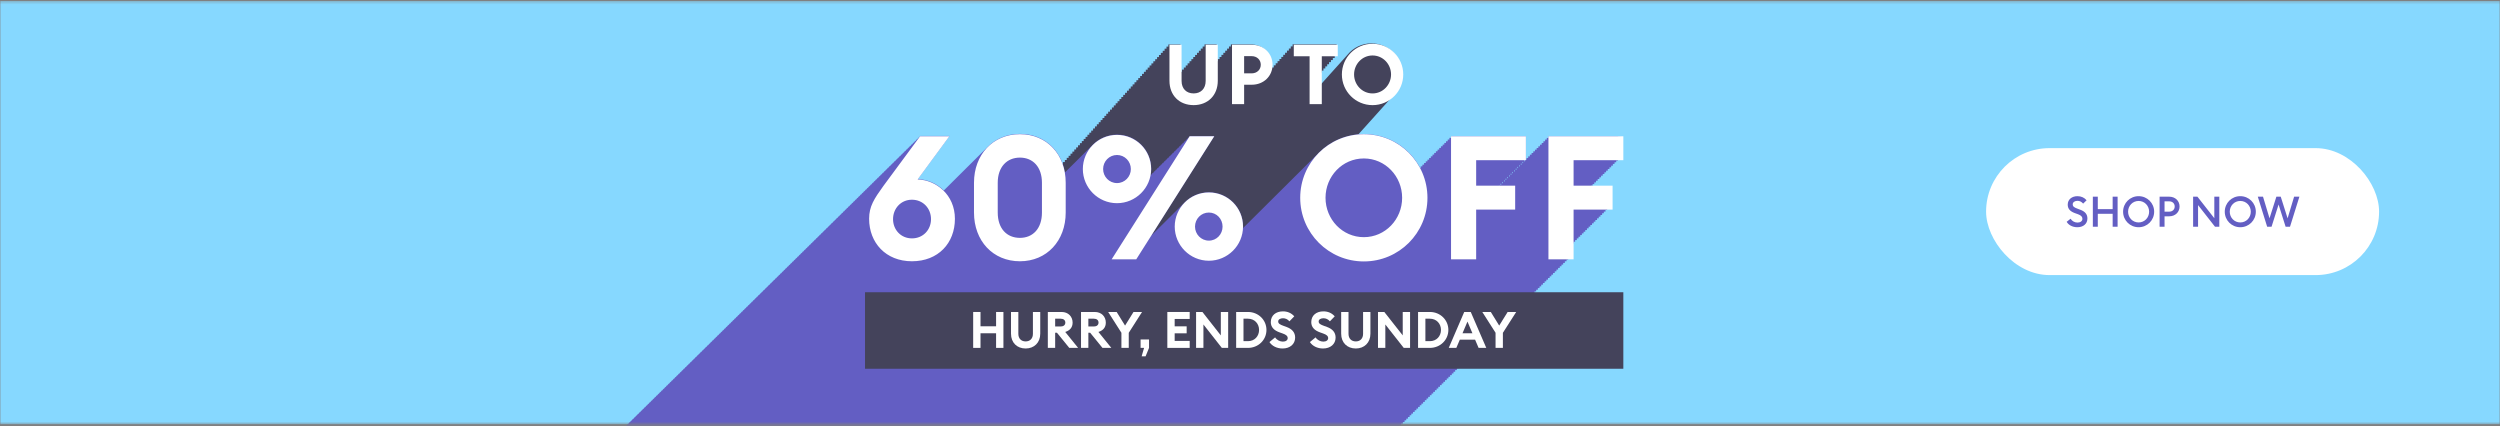
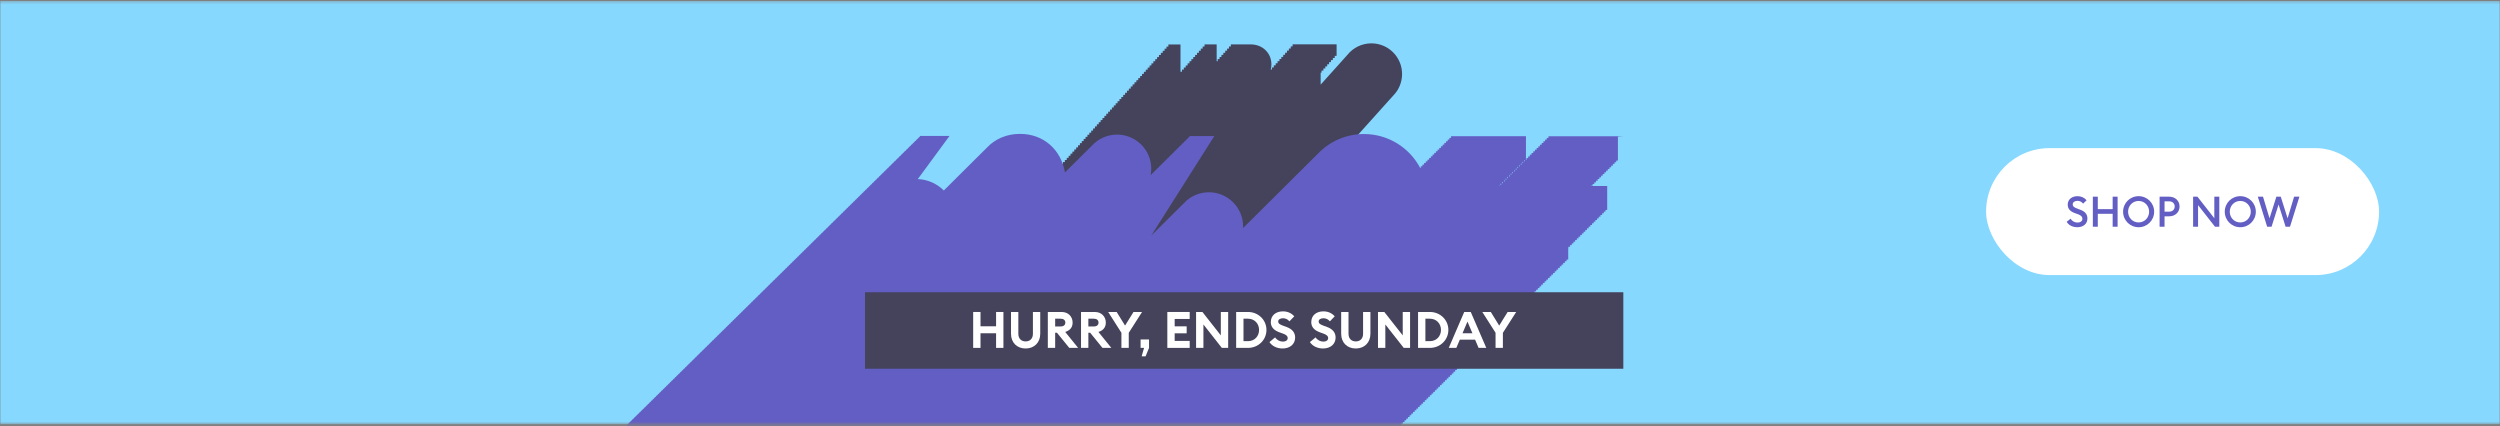
<svg xmlns="http://www.w3.org/2000/svg" width="827" height="141" viewBox="0 0 827 141" fill="none">
  <rect x="0" y="0" width="827" height="141" fill="#808080" stroke="none" />
  <mask id="mask0_3507_9213" style="mask-type:alpha" maskUnits="userSpaceOnUse" x="0" y="0" width="827" height="141">
    <rect y="0.341" width="827" height="140" fill="#86D8FF" />
  </mask>
  <g mask="url(#mask0_3507_9213)">
    <rect y="0.341" width="827" height="140" fill="#86D8FF" />
    <rect x="657" y="49" width="130" height="42" rx="21" fill="white" />
    <path d="M683.654 73.376L684.942 72.354C685.46 73.152 686.286 73.628 687.252 73.628C688.176 73.628 688.862 73.138 688.862 72.396C688.862 71.696 688.4 71.234 687.448 70.884L686.356 70.492C684.774 69.918 684.004 69.05 684.004 67.692C684.004 65.956 685.39 64.892 687.238 64.892C688.47 64.892 689.52 65.382 690.248 66.25L689.1 67.356C688.61 66.768 687.994 66.432 687.224 66.432C686.384 66.432 685.656 66.866 685.656 67.58C685.656 68.308 686.146 68.63 687.168 69.008L688.176 69.386C689.646 69.932 690.528 70.814 690.514 72.298C690.514 74.034 689.142 75.168 687.196 75.168C685.586 75.168 684.256 74.44 683.654 73.376ZM692.313 75V65.06H693.951V69.176H698.865V65.06H700.503V75H698.865V70.73H693.951V75H692.313ZM712.595 70.03C712.595 72.9 710.299 75.168 707.457 75.168C704.601 75.168 702.319 72.9 702.319 70.03C702.319 67.16 704.601 64.892 707.457 64.892C710.299 64.892 712.595 67.16 712.595 70.03ZM703.971 70.03C703.971 72.004 705.483 73.586 707.457 73.586C709.417 73.586 710.929 72.004 710.929 70.03C710.929 68.056 709.417 66.474 707.457 66.474C705.483 66.474 703.971 68.056 703.971 70.03ZM717.557 65.06C719.601 65.06 721.001 66.474 721.001 68.308C721.001 70.142 719.601 71.556 717.557 71.556H716.031V75H714.393V65.06H717.557ZM717.543 70.016C718.705 70.016 719.391 69.274 719.391 68.308C719.391 67.342 718.705 66.6 717.543 66.6H716.031V70.016H717.543ZM734.147 75H732.719L727.119 67.846V75H725.481V65.06H726.909L732.495 72.186V65.06H734.147V75ZM746.228 70.03C746.228 72.9 743.932 75.168 741.09 75.168C738.234 75.168 735.952 72.9 735.952 70.03C735.952 67.16 738.234 64.892 741.09 64.892C743.932 64.892 746.228 67.16 746.228 70.03ZM737.604 70.03C737.604 72.004 739.116 73.586 741.09 73.586C743.05 73.586 744.562 72.004 744.562 70.03C744.562 68.056 743.05 66.474 741.09 66.474C739.116 66.474 737.604 68.056 737.604 70.03ZM749.974 75L746.88 65.06H748.602L750.758 72.214L753.026 65.06H754.468L756.736 72.228L758.892 65.06H760.642L757.534 75H756.078L753.754 67.65L751.43 75H749.974Z" fill="#635EC3" />
    <path d="M212.423 308.322C212.642 308.099 212.848 307.871 213.046 307.626C213.265 307.403 213.471 307.175 213.668 306.935C213.887 306.712 214.093 306.48 214.291 306.239C214.51 306.016 214.716 305.789 214.913 305.548C215.132 305.325 215.338 305.097 215.536 304.853C215.755 304.629 215.961 304.402 216.158 304.161C216.377 303.938 216.584 303.71 216.781 303.466C217 303.242 217.206 303.015 217.404 302.774C217.623 302.551 217.829 302.324 218.026 302.079C218.245 301.856 218.451 301.628 218.649 301.388C218.868 301.164 219.074 300.937 219.271 300.692C219.49 300.469 219.696 300.241 219.894 300.001C220.113 299.777 220.319 299.55 220.517 299.305C220.735 299.082 220.942 298.854 221.139 298.614C221.358 298.391 221.564 298.163 221.762 297.918C221.981 297.695 222.187 297.467 222.384 297.223C222.603 296.999 222.809 296.772 223.007 296.531C223.226 296.308 223.432 296.081 223.629 295.836C223.848 295.613 224.054 295.385 224.252 295.14C224.471 294.917 224.677 294.69 224.875 294.445C225.094 294.221 225.3 293.994 225.497 293.753C225.716 293.53 225.922 293.303 226.12 293.058C226.339 292.835 226.545 292.607 226.742 292.367C226.961 292.143 227.167 291.916 227.365 291.671C227.584 291.448 227.79 291.22 227.987 290.98C228.206 290.757 228.413 290.525 228.61 290.284C228.829 290.061 229.035 289.833 229.233 289.593C229.452 289.37 229.658 289.142 229.855 288.897C230.074 288.674 230.28 288.447 230.478 288.206C230.697 287.983 230.903 287.755 231.1 287.511C231.319 287.287 231.525 287.06 231.723 286.819C231.942 286.596 232.148 286.368 232.345 286.124C232.564 285.9 232.771 285.673 232.968 285.432C233.187 285.209 233.393 284.982 233.591 284.737C233.81 284.514 234.016 284.286 234.213 284.041C234.432 283.818 234.638 283.59 234.836 283.35C235.055 283.127 235.261 282.895 235.458 282.654C235.677 282.431 235.883 282.204 236.081 281.963C236.3 281.74 236.506 281.512 236.703 281.268C236.922 281.044 237.129 280.817 237.326 280.576C237.545 280.353 237.751 280.126 237.949 279.885C238.168 279.662 238.374 279.43 238.571 279.19C238.79 278.966 238.996 278.739 239.194 278.498C239.413 278.275 239.619 278.047 239.816 277.807C240.035 277.584 240.241 277.356 240.439 277.111C240.658 276.888 240.864 276.661 241.062 276.42C241.281 276.197 241.487 275.969 241.684 275.725C241.903 275.501 242.109 275.274 242.307 275.033C242.526 274.81 242.732 274.582 242.929 274.342C243.148 274.119 243.354 273.891 243.552 273.646C243.771 273.423 243.977 273.196 244.174 272.951C244.393 272.728 244.599 272.5 244.797 272.255C245.016 272.032 245.222 271.804 245.42 271.564C245.639 271.341 245.845 271.113 246.042 270.868C246.261 270.645 246.467 270.418 246.665 270.173C246.884 269.95 247.09 269.722 247.287 269.477C247.506 269.254 247.712 269.026 247.91 268.782C248.129 268.558 248.335 268.331 248.532 268.086C248.751 267.863 248.958 267.635 249.155 267.395C249.374 267.172 249.58 266.944 249.778 266.699C249.997 266.476 250.203 266.249 250.4 266.008C250.619 265.785 250.825 265.553 251.023 265.312C251.242 265.089 251.448 264.862 251.645 264.621C251.864 264.398 252.07 264.17 252.268 263.926C252.487 263.702 252.693 263.475 252.89 263.234C253.109 263.011 253.316 262.779 253.513 262.539C253.732 262.316 253.938 262.088 254.136 261.848C254.355 261.624 254.561 261.397 254.758 261.152C254.977 260.929 255.183 260.701 255.381 260.456C255.6 260.233 255.806 260.006 256.003 259.765C256.222 259.542 256.428 259.314 256.626 259.07C256.845 258.846 257.051 258.619 257.249 258.378C257.467 258.155 257.674 257.927 257.871 257.683C258.09 257.459 258.296 257.232 258.494 256.987C258.713 256.764 258.919 256.536 259.116 256.296C259.335 256.073 259.541 255.845 259.739 255.6C259.958 255.377 260.164 255.149 260.361 254.905C260.58 254.681 260.786 254.454 260.984 254.209C261.203 253.986 261.409 253.758 261.607 253.514C261.826 253.29 262.032 253.063 262.229 252.822C262.448 252.599 262.654 252.372 262.852 252.127C263.071 251.904 263.277 251.676 263.474 251.431C263.693 251.208 263.899 250.98 264.097 250.74C264.316 250.517 264.522 250.289 264.719 250.044C264.938 249.821 265.145 249.594 265.342 249.353C265.561 249.13 265.767 248.902 265.965 248.658C266.184 248.434 266.39 248.207 266.587 247.966C266.806 247.743 267.012 247.515 267.21 247.271C267.429 247.047 267.635 246.82 267.832 246.575C268.051 246.352 268.257 246.124 268.455 245.884C268.674 245.661 268.88 245.433 269.077 245.188C269.296 244.965 269.503 244.737 269.7 244.497C269.919 244.274 270.125 244.046 270.323 243.801C270.542 243.578 270.748 243.351 270.945 243.11C271.164 242.887 271.37 242.659 271.568 242.415C271.787 242.191 271.993 241.959 272.19 241.719C272.409 241.496 272.615 241.268 272.813 241.028C273.032 240.804 273.238 240.577 273.436 240.332C273.654 240.109 273.861 239.881 274.058 239.641C274.277 239.418 274.483 239.186 274.681 238.945C274.9 238.722 275.106 238.495 275.303 238.254C275.522 238.031 275.728 237.799 275.926 237.558C276.145 237.335 276.351 237.108 276.548 236.867C276.767 236.644 276.973 236.416 277.171 236.172C277.39 235.948 277.596 235.721 277.794 235.48C278.012 235.257 278.219 235.03 278.416 234.785C278.635 234.562 278.841 234.334 279.039 234.094C279.258 233.87 279.464 233.643 279.661 233.398C279.88 233.175 280.086 232.947 280.284 232.707C280.503 232.483 280.709 232.256 280.906 232.015C281.125 231.792 281.331 231.56 281.529 231.32C281.748 231.097 281.954 230.869 282.152 230.624C282.371 230.401 282.577 230.173 282.774 229.933C282.993 229.71 283.199 229.478 283.397 229.237C283.616 229.014 283.822 228.787 284.019 228.546C284.238 228.323 284.444 228.095 284.642 227.851C284.861 227.627 285.067 227.4 285.264 227.155C285.483 226.932 285.69 226.704 285.887 226.464C286.106 226.24 286.312 226.013 286.51 225.772C286.729 225.549 286.935 225.322 287.132 225.077C287.351 224.854 287.557 224.626 287.755 224.386C287.974 224.162 288.18 223.935 288.377 223.694C288.596 223.471 288.802 223.244 289 222.999C289.219 222.776 289.425 222.548 289.622 222.303C289.841 222.08 290.048 221.852 290.245 221.608C290.464 221.384 290.67 221.157 290.868 220.916C291.087 220.693 291.293 220.461 291.49 220.221C291.709 219.998 291.915 219.77 292.113 219.53C292.332 219.306 292.538 219.074 292.735 218.834C292.954 218.611 293.16 218.383 293.358 218.138C293.577 217.915 293.783 217.688 293.98 217.447C294.199 217.224 294.406 216.996 294.603 216.752C294.822 216.528 295.028 216.301 295.226 216.06C295.445 215.837 295.651 215.609 295.848 215.365C296.067 215.141 296.273 214.914 296.471 214.669C296.69 214.446 296.896 214.218 297.093 213.978C297.312 213.755 297.518 213.527 297.716 213.282C297.935 213.059 298.141 212.831 298.339 212.591C298.558 212.368 298.764 212.14 298.961 211.9C299.18 211.676 299.386 211.449 299.584 211.204C299.803 210.981 300.009 210.753 300.206 210.509C300.425 210.285 300.631 210.058 300.829 209.817C301.048 209.594 301.254 209.362 301.451 209.122C301.67 208.899 301.876 208.671 302.074 208.431C302.293 208.207 302.499 207.98 302.697 207.735C302.916 207.512 303.122 207.284 303.319 207.044C303.538 206.82 303.744 206.593 303.942 206.352C304.161 206.129 304.367 205.897 304.564 205.657C304.783 205.434 304.989 205.206 305.187 204.966C305.406 204.742 305.612 204.515 305.809 204.27C306.028 204.047 306.235 203.819 306.432 203.574C306.651 203.351 306.857 203.124 307.055 202.883C307.274 202.66 307.48 202.432 307.677 202.192C307.896 201.969 308.102 201.741 308.3 201.496C308.519 201.273 308.725 201.045 308.922 200.805C309.141 200.582 309.347 200.354 309.545 200.109C309.764 199.886 309.97 199.659 310.167 199.414C310.386 199.191 310.593 198.963 310.79 198.718C311.009 198.495 311.215 198.267 311.413 198.027C311.632 197.804 311.838 197.576 312.035 197.331C312.254 197.108 312.46 196.881 312.658 196.636C312.877 196.413 313.083 196.185 313.28 195.945C313.499 195.721 313.705 195.494 313.903 195.249C314.122 195.026 314.328 194.798 314.526 194.558C314.745 194.335 314.951 194.107 315.148 193.862C315.367 193.639 315.573 193.411 315.771 193.171C315.99 192.948 316.2 192.716 316.398 192.475C316.617 192.252 316.823 192.025 317.02 191.784C317.239 191.561 317.445 191.333 317.643 191.093C317.862 190.87 318.068 190.642 318.265 190.397C318.484 190.174 318.69 189.946 318.888 189.706C319.107 189.483 319.313 189.251 319.51 189.01C319.729 188.787 319.936 188.56 320.133 188.319C320.352 188.096 320.558 187.868 320.756 187.624C320.975 187.4 321.181 187.173 321.378 186.928C321.597 186.705 321.803 186.477 322.001 186.237C322.22 186.013 322.426 185.786 322.623 185.541C322.842 185.318 323.048 185.09 323.246 184.846C323.465 184.622 323.671 184.395 323.868 184.15C324.087 183.927 324.294 183.699 324.491 183.459C324.71 183.236 324.92 183.004 325.114 182.763C325.333 182.54 325.539 182.312 325.736 182.068C325.955 181.844 326.161 181.617 326.359 181.376C326.578 181.153 326.784 180.926 326.981 180.685C327.2 180.462 327.406 180.234 327.604 179.99C327.823 179.766 328.029 179.539 328.226 179.298C328.445 179.075 328.656 178.843 328.853 178.603C329.072 178.379 329.278 178.152 329.476 177.911C329.695 177.688 329.901 177.461 330.098 177.22C330.317 176.997 330.524 176.769 330.721 176.529C330.94 176.306 331.15 176.074 331.344 175.833C331.563 175.61 331.769 175.382 331.966 175.142C332.185 174.919 332.391 174.691 332.589 174.446C332.808 174.223 333.014 173.996 333.211 173.751C333.43 173.528 333.636 173.3 333.834 173.06C334.053 172.836 334.259 172.604 334.457 172.364C334.676 172.141 334.882 171.913 335.079 171.668C335.298 171.445 335.504 171.218 335.702 170.977C335.921 170.754 336.127 170.526 336.324 170.282C336.543 170.058 336.749 169.831 336.947 169.59C337.166 169.367 337.376 169.135 337.569 168.895C337.788 168.672 337.994 168.444 338.192 168.204C338.411 167.98 338.617 167.753 338.815 167.508C339.034 167.285 339.24 167.057 339.437 166.812C339.656 166.589 339.862 166.362 340.06 166.121C340.279 165.898 340.485 165.67 340.682 165.426C340.901 165.202 341.107 164.975 341.305 164.734C341.524 164.511 341.73 164.283 341.927 164.039C342.146 163.815 342.353 163.588 342.55 163.347C342.769 163.124 342.975 162.892 343.173 162.652C343.392 162.429 343.598 162.197 343.795 161.956C344.014 161.733 344.22 161.505 344.418 161.265C344.637 161.042 344.843 160.814 345.04 160.569C345.259 160.346 345.465 160.119 345.663 159.874C345.882 159.651 346.088 159.423 346.285 159.178C346.504 158.955 346.711 158.727 346.908 158.487C347.127 158.264 347.333 158.036 347.531 157.796C347.75 157.572 347.956 157.345 348.153 157.1C348.372 156.877 348.578 156.649 348.776 156.409C348.995 156.186 349.205 155.954 349.403 155.713C349.622 155.49 349.828 155.262 350.025 155.022C350.244 154.799 350.45 154.571 350.648 154.326C350.867 154.103 351.073 153.876 351.27 153.635C351.489 153.412 351.695 153.184 351.893 152.944C352.112 152.721 352.322 152.489 352.52 152.248C352.739 152.029 352.945 151.798 353.142 151.557C353.361 151.334 353.567 151.106 353.765 150.862C353.984 150.638 354.19 150.411 354.388 150.17C354.607 149.947 354.817 149.715 355.014 149.475C355.233 149.251 355.44 149.024 355.637 148.783C355.856 148.56 356.062 148.333 356.26 148.092C356.479 147.869 356.685 147.641 356.882 147.397C357.101 147.173 357.307 146.946 357.505 146.701C357.724 146.478 357.93 146.25 358.127 146.01C358.346 145.786 358.552 145.559 358.75 145.314C358.969 145.091 359.175 144.863 359.372 144.623C359.591 144.4 359.798 144.172 359.995 143.927C360.214 143.704 360.42 143.477 360.618 143.236C360.837 143.013 361.043 142.781 361.24 142.54C361.459 142.317 361.665 142.09 361.863 141.849C362.082 141.626 362.288 141.398 362.485 141.154C362.704 140.93 362.91 140.703 363.108 140.458C363.327 140.235 363.533 140.007 363.73 139.763C363.949 139.539 364.156 139.312 364.353 139.071C364.572 138.848 364.778 138.62 364.976 138.38C365.195 138.157 365.401 137.929 365.598 137.689C365.817 137.465 366.023 137.234 366.221 136.993C366.44 136.77 366.646 136.542 366.843 136.302C367.062 136.079 367.273 135.847 367.47 135.606C367.689 135.383 367.895 135.155 368.093 134.915C368.312 134.692 368.518 134.464 368.715 134.224C368.934 134 369.14 133.773 369.338 133.528C369.557 133.305 369.763 133.077 369.961 132.837C370.18 132.614 370.39 132.382 370.587 132.141C370.806 131.918 371.012 131.69 371.21 131.45C371.429 131.227 371.635 130.995 371.833 130.754C372.052 130.531 372.258 130.304 372.455 130.063C372.674 129.84 372.88 129.608 373.078 129.368C373.297 129.144 373.503 128.917 373.7 128.676C373.919 128.453 374.125 128.226 374.323 127.985C374.542 127.762 374.748 127.534 374.945 127.294C375.164 127.071 375.371 126.843 375.568 126.603C375.787 126.379 375.993 126.147 376.191 125.907C376.41 125.684 376.616 125.456 376.813 125.216C377.032 124.992 377.238 124.765 377.436 124.52C377.655 124.297 377.861 124.069 378.058 123.829C378.277 123.606 378.483 123.378 378.681 123.138C378.9 122.914 379.11 122.682 379.308 122.442C379.527 122.219 379.733 121.991 379.93 121.751C380.149 121.527 380.355 121.296 380.553 121.055C380.772 120.832 380.978 120.604 381.176 120.364C381.394 120.141 381.601 119.913 381.798 119.668C382.017 119.445 382.223 119.217 382.421 118.977C382.64 118.754 382.846 118.526 383.043 118.286C383.262 118.062 383.468 117.835 383.666 117.59C383.885 117.367 384.091 117.139 384.288 116.899C384.507 116.676 384.713 116.444 384.911 116.203C385.13 115.98 385.336 115.748 385.534 115.508C385.753 115.285 385.959 115.057 386.156 114.817C386.375 114.593 386.581 114.366 386.779 114.121C386.998 113.898 387.204 113.67 387.401 113.43C387.62 113.206 387.826 112.979 388.024 112.738C388.243 112.515 388.449 112.288 388.646 112.043C388.865 111.82 389.071 111.592 389.269 111.347C389.488 111.124 389.694 110.896 389.892 110.656C390.111 110.433 390.317 110.205 390.514 109.965C390.733 109.741 390.939 109.51 391.137 109.269C391.356 109.046 391.562 108.818 391.759 108.578C391.978 108.355 392.184 108.123 392.382 107.882C392.601 107.659 392.807 107.431 393.004 107.191C393.223 106.968 393.43 106.74 393.627 106.495C393.846 106.272 394.052 106.045 394.25 105.8C394.469 105.577 394.675 105.349 394.872 105.109C395.091 104.885 395.297 104.658 395.495 104.417C395.714 104.194 395.92 103.967 396.117 103.726C396.336 103.503 396.542 103.271 396.74 103.031C396.959 102.807 397.165 102.58 397.362 102.339C397.581 102.116 397.792 101.884 397.989 101.644C398.208 101.42 398.414 101.193 398.612 100.952C398.831 100.729 399.037 100.502 399.235 100.257C399.453 100.034 399.66 99.806 399.857 99.566C400.076 99.342 400.282 99.11 400.48 98.87C400.699 98.647 400.905 98.419 401.102 98.179C401.321 97.955 401.527 97.724 401.725 97.483C401.944 97.26 402.15 97.032 402.347 96.792C402.566 96.569 402.772 96.337 402.97 96.096C403.189 95.873 403.395 95.641 403.593 95.401C403.812 95.177 404.018 94.95 404.215 94.709C404.434 94.486 404.64 94.259 404.838 94.014C405.057 93.791 405.263 93.563 405.46 93.323C405.679 93.099 405.885 92.868 406.083 92.627C406.302 92.404 406.508 92.176 406.705 91.936C406.924 91.713 407.13 91.485 407.328 91.24C407.547 91.017 407.753 90.789 407.951 90.545C408.17 90.321 408.376 90.094 408.573 89.853C408.792 89.63 408.998 89.398 409.196 89.158C409.415 88.934 409.621 88.707 409.818 88.466C410.037 88.243 410.243 88.011 410.441 87.771C410.66 87.548 410.866 87.32 411.063 87.08C411.282 86.856 411.489 86.629 411.686 86.384C411.905 86.161 412.111 85.929 412.309 85.689C412.528 85.465 412.734 85.238 412.931 84.997C413.15 84.774 413.356 84.546 413.554 84.306C413.773 84.083 413.979 83.855 414.176 83.61C414.395 83.387 414.601 83.16 414.799 82.915C415.018 82.696 415.224 82.464 415.422 82.224C415.64 82 415.851 81.769 416.048 81.528C416.267 81.305 416.473 81.077 416.671 80.837C416.89 80.614 417.096 80.386 417.294 80.145C417.512 79.922 417.719 79.695 417.916 79.45C418.135 79.227 418.341 78.995 418.539 78.754C418.758 78.531 418.964 78.303 419.161 78.063C419.38 77.84 419.586 77.608 419.784 77.368C420.003 77.144 420.209 76.917 420.406 76.676C420.625 76.453 420.836 76.221 421.029 75.981C421.248 75.757 421.454 75.53 421.652 75.289C421.871 75.066 422.077 74.838 422.274 74.594C422.493 74.371 422.699 74.143 422.897 73.903C423.116 73.679 423.322 73.452 423.519 73.211C423.738 72.988 423.944 72.756 424.142 72.516C424.361 72.292 424.567 72.065 424.764 71.824C424.983 71.601 425.19 71.374 425.387 71.133C425.606 70.91 425.812 70.682 426.01 70.438C426.229 70.214 426.435 69.987 426.632 69.746C426.851 69.523 427.057 69.291 427.255 69.051C427.474 68.828 427.68 68.6 427.877 68.359C428.096 68.136 428.302 67.909 428.5 67.664C428.719 67.441 428.925 67.213 429.122 66.968C429.341 66.745 429.548 66.517 429.745 66.277C429.964 66.054 430.17 65.822 430.368 65.582C430.587 65.358 430.793 65.131 430.99 64.89C431.209 64.667 431.415 64.439 431.613 64.195C431.832 63.971 432.038 63.744 432.235 63.503C432.454 63.28 432.665 63.048 432.858 62.808C433.077 62.584 433.283 62.357 433.48 62.117C433.699 61.893 433.906 61.661 434.103 61.421C434.322 61.198 434.528 60.97 434.726 60.73C434.945 60.506 435.151 60.279 435.348 60.038C435.567 59.815 435.773 59.588 435.971 59.343C436.19 59.12 436.396 58.888 436.593 58.647C436.812 58.424 437.018 58.196 437.216 57.956C437.435 57.733 437.641 57.505 437.839 57.265C438.058 57.041 438.264 56.814 438.461 56.573C438.68 56.35 438.886 56.123 439.084 55.878C439.303 55.655 439.509 55.423 439.706 55.182C439.925 54.959 440.131 54.731 440.329 54.491C440.548 54.268 440.754 54.04 440.951 53.8C441.17 53.577 441.376 53.349 441.574 53.108C441.793 52.885 441.999 52.653 442.197 52.413C442.416 52.19 442.622 51.962 442.819 51.722C443.038 51.498 443.244 51.271 443.442 51.03C443.661 50.807 443.871 50.575 444.069 50.335C444.288 50.116 444.494 49.884 444.691 49.644C444.91 49.42 445.121 49.188 445.318 48.948C445.537 48.729 445.743 48.497 445.941 48.257C446.16 48.033 446.37 47.802 446.567 47.561C446.786 47.338 446.993 47.11 447.19 46.87C447.409 46.647 447.615 46.415 447.813 46.174C448.032 45.951 448.238 45.719 448.435 45.479C448.654 45.255 448.86 45.028 449.058 44.783C449.277 44.56 449.483 44.332 449.68 44.092C449.899 43.869 450.105 43.637 450.303 43.396C450.522 43.173 450.728 42.946 450.926 42.701C451.145 42.477 451.351 42.25 451.548 42.01C451.767 41.786 451.973 41.559 452.171 41.318C452.39 41.095 452.596 40.863 452.793 40.623C453.012 40.399 453.218 40.172 453.416 39.931C453.635 39.708 453.845 39.476 454.043 39.236C454.262 39.017 454.468 38.785 454.665 38.544C454.884 38.321 455.09 38.089 455.288 37.849C455.507 37.626 455.713 37.398 455.91 37.158C456.129 36.934 456.335 36.707 456.533 36.462C456.752 36.239 456.958 36.011 457.156 35.767C457.375 35.543 457.581 35.316 457.778 35.075C457.997 34.852 458.203 34.624 458.401 34.38C458.62 34.156 458.826 33.929 459.023 33.688C459.242 33.465 459.448 33.238 459.646 32.997C459.865 32.774 460.075 32.542 460.273 32.302C460.492 32.078 460.698 31.851 460.895 31.61C462.699 29.781 463.806 27.265 463.806 24.491C463.806 18.875 459.268 14.341 453.656 14.341C450.483 14.341 447.654 15.793 445.795 18.064C445.576 18.287 445.37 18.519 445.172 18.759C444.953 18.983 444.747 19.21 444.549 19.451C444.33 19.674 444.124 19.902 443.927 20.146C443.708 20.37 443.502 20.601 443.304 20.842C443.085 21.061 442.879 21.293 442.682 21.533C442.463 21.756 442.252 21.988 442.055 22.229C441.836 22.452 441.63 22.68 441.432 22.92C441.213 23.143 441.007 23.371 440.81 23.611C440.591 23.834 440.385 24.062 440.187 24.302C439.968 24.526 439.762 24.758 439.565 24.998C439.346 25.221 439.139 25.449 438.942 25.694C438.723 25.917 438.517 26.145 438.319 26.385C438.1 26.608 437.894 26.84 437.697 27.081C437.478 27.304 437.272 27.536 437.074 27.776C437.006 27.845 436.941 27.913 436.872 27.986V24.041H437.169V23.345H437.791V22.649H438.414V21.954H439.036V21.258H439.659V20.563H440.282V19.872H440.904V19.176H441.527V18.48H442.149V14.663H427.598V15.359H426.976V16.055H426.353V16.746H425.73V17.441H425.108V18.137H424.485V18.832H423.863V19.528H423.24V20.224H422.618V20.919H421.995V21.615H421.372V22.31H420.75V23.006H420.359C420.501 22.461 420.582 21.89 420.582 21.293C420.582 17.557 417.68 14.681 413.695 14.681H407.169V15.376H406.547V16.072H405.924V16.767H405.301V17.463H404.679V18.154H404.056V18.85H403.434V19.545H402.811V20.241H402.472V14.693H398.462V15.389H397.839V16.084H397.216V16.78H396.594V17.471H395.971V18.167H395.349V18.863H394.726V19.558H394.104V20.254H393.481V20.949H392.858V21.645H392.236V22.336H391.613V23.032H390.991V23.727H390.506V14.711H386.495V15.406H385.873V16.102H385.25V16.797H384.628V17.488H384.005V18.184H383.382V18.88H382.76V19.575H382.137V20.271H381.515V20.966H380.892V21.662H380.27V22.353H379.647V23.049H379.024V23.744H378.402V24.436H377.779V25.131H377.157V25.827H376.534V26.522H375.912V27.218H375.289V27.913H374.666V28.609H374.044V29.305H373.421V30H372.799V30.696H372.176V31.387H371.553V32.083H370.931V32.774H370.308V33.469H369.686V34.165H369.063V34.856H368.441V35.552H367.818V36.247H367.195V36.939H366.573V37.634H365.95V38.33H365.328V39.025H364.705V39.721H364.083V40.416H363.46V41.112H362.837V41.808H362.215V42.503H361.592V43.194H360.97V43.886H360.347V44.581H359.725V45.277H359.102V45.968H358.479V46.664H357.857V47.359H357.234V48.055H356.612V48.751H355.989V49.446H355.367V50.142H354.744V50.837H354.121V51.533H353.499V52.228H352.876V52.924H352.254V53.619H351.631V54.315H351.008V55.011H350.386V55.702H349.763V56.393H349.141V57.089H348.518V57.784H347.896V58.475H347.273V59.171H346.65V59.867H346.028V60.562H345.405V61.258H344.783V61.953H344.16V62.645H343.538V63.34H342.915V64.036H342.292V64.731H341.67V65.427H341.047V66.123H340.425V66.818H339.802V67.514H339.18V68.205H338.557V68.9H337.934V69.592H337.312V70.287H336.689V70.983H336.067V71.678H335.444V72.374H334.821V73.07H334.199V73.765H333.576V74.461H332.954V75.156H332.331V75.852H331.709V76.547H331.086V77.243H330.463V77.939H329.841V78.634H329.218V79.33H328.596V80.025H327.973V80.721H327.351V81.416H326.728V82.108H326.105V82.803H325.483V83.499H324.86V84.19H324.238V84.886H323.615V85.581H322.993V86.277H322.37V86.972H321.747V87.668H321.125V88.364H320.502V89.059H319.88V89.755H319.257V90.45H318.635V91.146H318.012V91.841H317.389V92.537H316.767V93.232H316.144V93.924H315.522V94.619H314.899V95.315H314.276V96.01H313.654V96.702H313.031V97.397H312.409V98.093H311.786V98.788H311.164V99.48H310.541V100.175H309.918V100.871H309.296V101.566H308.673V102.262H308.051V102.958H307.428V103.653H306.806V104.349H306.183V105.044H305.56V105.74H304.938V106.431H304.315V107.127H303.693V107.822H303.07V108.518H302.448V109.213H301.825V109.909H301.202V110.604H300.58V111.3H299.957V111.991H299.335V112.687H298.712V113.382H298.09V114.078H297.467V114.774H296.844V115.469H296.222V116.165H295.599V116.86H294.977V117.556H294.354V118.247H293.731V118.943H293.109V119.638H292.486V120.334H291.864V121.029H291.241V121.725H290.619V122.416H289.996V123.112H289.373V123.807H288.751V124.503H288.128V125.199H287.506V125.894H286.883V126.59H286.261V127.285H285.638V127.981H285.015V128.676H284.393V129.372H283.77V130.067H283.148V130.763H282.525V131.454H281.903V132.15H281.28V132.845H280.657V133.541H280.035V134.237H279.412V134.932H278.79V135.623H278.167V136.315H277.544V137.01H276.922V137.706H276.299V138.401H275.677V139.097H275.054V139.793H274.432V140.488H273.809V141.184H273.186V141.879H272.564V142.575H271.941V143.27H271.319V143.962H270.696V144.657H270.074V145.353H269.451V146.048H268.828V146.744H268.206V147.44H267.583V148.131H266.961V148.826H266.338V149.522H265.716V150.217H265.093V150.913H264.47V151.609H263.848V152.304H263.225V153H262.603V153.695H261.98V154.391H261.358V155.082H260.735V155.778H260.112V156.473H259.49V157.169H258.867V157.864H258.245V158.56H257.622V159.256H256.999V159.951H256.377V160.647H255.754V161.342H255.132V162.038H254.509V162.733H253.887V163.429H253.264V164.125H252.641V164.82H252.019V165.516H251.396V166.211H250.774V166.907H250.151V167.598H249.529V168.294H248.906V168.989H248.283V169.681H247.661V170.376H247.038V171.072H246.416V171.767H245.793V172.463H245.171V173.158H244.548V173.85H243.925V174.541H243.303V175.236H242.68V175.932H242.058V176.628H241.435V177.323H240.812V178.019H240.19V178.714H239.567V179.41H238.945V180.105H238.322V180.797H237.7V181.492H237.077V182.188H236.454V182.879H235.832V183.575H235.209V184.27H234.587V184.966H233.964V185.661H233.342V186.357H232.719V187.053H232.096V187.748H231.474V188.444H230.851V189.135H230.229V189.831H229.606V190.526H228.984V191.222H228.361V191.913H227.738V192.608H227.116V193.304H226.493V194H225.871V194.695H225.248V195.391H224.626V196.086H224.003V196.782H223.38V197.477H222.758V198.173H222.135V198.869H221.513V199.564H220.89V200.26H220.267V200.951H219.645V201.647H219.022V202.342H218.4V203.038H217.777V203.733H217.155V204.429H216.532V205.12H215.909V205.816H215.287V206.511H214.664V207.203H214.042V207.898H213.419V208.594H212.797V209.289H212.174V209.985H211.551V210.68H210.929V211.376H210.306V212.072H209.684V212.767H209.061V213.463H208.439V214.158H207.816V214.854H207.193V215.549H206.571V216.245H205.948V216.94H205.326V217.636H204.703V218.332H204.081V219.027H203.458V219.723H202.835V220.414H202.213V221.11H201.59V221.805H200.968V222.501H200.345V223.196H199.722V223.892H199.1V224.587H198.477V225.283H197.855V225.979H197.232V226.674H196.61V227.37H195.987V228.065H195.364V228.761H194.742V229.456H194.119V230.152H193.497V230.848H192.874V231.543H192.252V232.239H191.629V232.934H191.006V233.63H190.384V234.325H189.761V235.017H189.139V235.712H188.516V236.408H187.894V237.103H187.271V237.799H186.648V238.495H186.026V239.19H185.403V239.886H184.781V240.581H184.158V241.277H183.535V241.972H182.913V242.668H182.29V243.363H181.668V244.055H181.045V244.75H180.423V245.446H179.8V246.141H179.177V246.837H178.555V247.533H177.932V248.228H177.31V248.924H176.687V249.619H176.065V250.311H175.442V251.006H174.819V251.702H174.197V252.397H173.574V253.093H172.952V253.788H172.329V254.484H171.707V255.18H171.084V255.875H170.461V256.571H169.839V257.262H169.216V257.958H168.594V258.653H167.971V259.349H167.349V260.044H166.726V260.74H166.103V261.435H165.481V262.131H164.858V262.826H164.236V263.522H163.613V264.218H162.99V264.913H162.368V265.609H161.745V266.304H161.123V267H160.5V267.695H159.878V268.391H159.255V269.087H158.632V269.778H158.01V270.473H157.387V271.169H156.765V271.865H156.142V272.56H155.52V273.256H154.897V273.951H154.274V274.647H153.652V275.342H153.029V276.034H152.407V276.729H151.784V277.425H151.162V278.12H150.539V278.816H149.916V279.512H149.294V280.207H148.671V280.903H148.049V281.598H147.426V282.294H146.804V282.989H146.181V283.685H145.558V284.381H144.936V285.076H144.313V285.772H143.691V286.467H143.068V287.163H142.445V287.858H141.823V288.55H141.2V289.245H140.578V289.941H139.955V290.636H139.333V291.332H138.71V292.023H138.087V292.719H137.465V293.41H136.842V305.303C136.842 310.198 140.135 313.38 144.837 313.38C147.495 313.38 149.719 312.336 151.144 310.533C151.368 310.318 151.574 310.086 151.767 309.837C151.99 309.623 152.196 309.391 152.39 309.142C152.613 308.927 152.819 308.695 153.012 308.451C153.235 308.236 153.441 308.004 153.635 307.755C153.858 307.54 154.064 307.309 154.257 307.059C154.481 306.845 154.687 306.613 154.88 306.364C155.103 306.149 155.309 305.917 155.502 305.673C155.726 305.458 155.932 305.226 156.125 304.977C156.348 304.762 156.554 304.531 156.748 304.286C156.971 304.071 157.177 303.839 157.37 303.59C157.422 303.539 157.473 303.487 157.525 303.431V313.04H161.535V312.345H162.158V311.649H162.78V310.954H163.403V310.258H164.025V309.563H164.648V308.867H165.27V308.172H165.893V307.48H166.516V306.785H167.138V306.089H167.761V305.621C167.885 305.548 168.001 305.475 168.121 305.394H168.388V305.205C168.598 305.046 168.8 304.883 168.984 304.698H169.01V304.672C169.208 304.475 169.392 304.264 169.564 304.045C169.577 304.032 169.594 304.02 169.607 304.007H169.633V303.981C169.83 303.783 170.015 303.573 170.187 303.354C170.199 303.341 170.217 303.328 170.234 303.315H170.26V303.29C170.457 303.092 170.642 302.882 170.813 302.663C170.826 302.65 170.844 302.637 170.856 302.624H170.882V302.598C171.08 302.401 171.264 302.19 171.436 301.971C171.449 301.959 171.466 301.946 171.479 301.933H171.505V301.907C171.702 301.71 171.887 301.499 172.059 301.28C172.072 301.267 172.089 301.254 172.102 301.242H172.127V301.216C172.325 301.018 172.509 300.808 172.681 300.589C172.694 300.576 172.711 300.563 172.724 300.55H172.75V300.525C172.947 300.327 173.132 300.117 173.304 299.898C173.317 299.885 173.334 299.872 173.347 299.859H173.372V299.833C173.57 299.636 173.755 299.425 173.926 299.206C173.939 299.194 173.956 299.181 173.969 299.168H173.995V299.142C174.193 298.944 174.377 298.734 174.549 298.515C174.562 298.502 174.579 298.489 174.592 298.476H174.618V298.451C174.815 298.253 175 298.043 175.172 297.824C175.184 297.811 175.202 297.798 175.214 297.785H175.24V297.759C175.438 297.562 175.622 297.352 175.794 297.133C175.807 297.12 175.824 297.107 175.837 297.094H175.863V297.068C176.06 296.871 176.245 296.66 176.417 296.441C176.43 296.428 176.447 296.416 176.46 296.403H176.485V296.377C176.683 296.179 176.867 295.969 177.039 295.75C177.052 295.737 177.069 295.724 177.082 295.711H177.108V295.686C177.305 295.488 177.49 295.278 177.662 295.059C177.675 295.046 177.692 295.033 177.705 295.02H177.731V294.994C177.808 294.917 177.881 294.835 177.954 294.754V297.231H183.179V313.053H187.215V312.358H187.838V311.662H188.46V310.967H189.083V310.271H189.705V309.576H190.328V308.88H190.951V308.184H191.573V307.493H192.196V306.798H192.818V306.102H193.441V305.406H194.063V305.316C195.03 309.919 199.104 313.367 203.995 313.367C207.168 313.367 209.997 311.916 211.856 309.644C212.075 309.421 212.281 309.193 212.479 308.953L212.423 308.322Z" fill="#44435B" />
-     <path fill-rule="evenodd" clip-rule="evenodd" d="M460.157 24.629C460.157 28.055 457.473 30.906 454.043 30.906C450.612 30.906 447.929 28.055 447.929 24.629C447.929 21.203 450.612 18.352 454.043 18.352C457.473 18.352 460.157 21.203 460.157 24.629ZM443.893 24.629C443.893 30.245 448.427 34.779 454.043 34.779C459.655 34.779 464.193 30.245 464.193 24.629C464.193 19.013 459.655 14.479 454.043 14.479C448.431 14.479 443.893 19.013 443.893 24.629ZM386.856 26.698C386.856 31.593 390.149 34.775 394.851 34.775C399.501 34.775 402.845 31.593 402.845 26.698V14.805H398.835V26.754C398.835 29.352 397.229 30.902 394.851 30.902C392.472 30.902 390.866 29.356 390.866 26.754V14.805H386.856V26.698ZM414.018 18.571C415.842 18.571 417.062 19.811 417.062 21.417C417.062 23.023 415.842 24.268 414.018 24.268H411.557V18.571H414.018ZM414.073 28.029C418.057 28.029 420.959 25.154 420.96 21.419C420.959 17.685 418.057 14.809 414.073 14.809H407.547V34.449H411.557V28.029H414.073ZM433.214 18.622H427.985V14.805H442.536V18.622H437.25V34.444H433.214V18.622Z" fill="white" />
    <path d="M537 45.08H512.23V45.633H511.672V46.187H511.114V46.741H510.555V47.295H509.997V47.849H509.439V48.403H508.881V48.957H508.323V49.511H507.765V50.064H507.206V50.618H506.648V51.172H506.09V51.726H505.532V52.28H504.974V52.834H504.785V45.058H480.015V45.612H479.457V46.166H478.898V46.72H478.34V47.273H477.782V47.827H477.224V48.381H476.666V48.935H476.108V49.489H475.549V50.043H474.991V50.597H474.433V51.151H473.875V51.705H473.317V52.258H472.759V52.812H472.2V53.366H471.642V53.92H471.084V54.474H470.526V55.028H469.968V55.582H469.813C466.292 48.892 459.281 44.337 451.183 44.337C445.236 44.337 439.882 46.793 436.057 50.743C435.868 50.923 435.679 51.108 435.499 51.297C435.31 51.477 435.121 51.662 434.94 51.85C434.751 52.031 434.567 52.215 434.382 52.404C434.193 52.585 434.004 52.769 433.824 52.958C433.635 53.139 433.45 53.323 433.266 53.512C433.077 53.693 432.888 53.881 432.708 54.07C432.519 54.251 432.334 54.435 432.149 54.624C431.961 54.804 431.772 54.993 431.591 55.182C431.402 55.363 431.218 55.547 431.033 55.736C430.844 55.917 430.655 56.105 430.475 56.294C430.286 56.475 430.097 56.659 429.917 56.848C429.728 57.029 429.543 57.213 429.359 57.402C429.17 57.587 428.981 57.771 428.796 57.96C428.607 58.141 428.423 58.325 428.238 58.514C428.049 58.695 427.864 58.879 427.68 59.068C427.491 59.248 427.302 59.437 427.122 59.626C426.933 59.807 426.744 59.995 426.563 60.184C426.375 60.365 426.19 60.549 426.005 60.738C425.816 60.919 425.627 61.108 425.447 61.297C425.258 61.477 425.069 61.661 424.889 61.85C424.7 62.031 424.515 62.215 424.331 62.404C424.142 62.585 423.953 62.773 423.768 62.962C423.579 63.143 423.395 63.327 423.21 63.516C423.021 63.697 422.832 63.881 422.652 64.07C422.463 64.251 422.274 64.439 422.089 64.628C421.901 64.809 421.716 64.993 421.531 65.182C421.342 65.363 421.153 65.552 420.973 65.74C420.784 65.921 420.6 66.105 420.415 66.294C420.226 66.475 420.037 66.663 419.853 66.852C419.664 67.033 419.475 67.217 419.294 67.406C419.105 67.587 418.916 67.776 418.736 67.965C418.547 68.145 418.363 68.329 418.182 68.518C417.993 68.703 417.804 68.888 417.62 69.076C417.431 69.257 417.246 69.442 417.062 69.63C416.873 69.811 416.684 69.995 416.503 70.184C416.315 70.365 416.126 70.554 415.941 70.743C415.752 70.923 415.567 71.107 415.383 71.296C415.194 71.477 415.009 71.661 414.825 71.85C414.636 72.035 414.447 72.219 414.262 72.408C414.073 72.589 413.889 72.773 413.704 72.962C413.515 73.143 413.33 73.327 413.146 73.516C412.957 73.697 412.768 73.885 412.588 74.074C412.399 74.255 412.21 74.439 412.03 74.628C411.841 74.808 411.656 74.993 411.471 75.182C411.381 75.268 411.291 75.35 411.205 75.435C411.214 75.255 411.218 75.075 411.218 74.894C411.218 68.643 406.113 63.598 399.921 63.598C396.671 63.598 393.752 64.963 391.695 67.149C391.502 67.329 391.313 67.514 391.132 67.707C390.939 67.887 390.755 68.072 390.574 68.261C390.381 68.437 390.196 68.626 390.016 68.815C389.823 68.995 389.638 69.18 389.454 69.373C389.26 69.549 389.076 69.734 388.9 69.927C388.707 70.107 388.518 70.292 388.337 70.485C388.144 70.665 387.959 70.85 387.779 71.043C387.586 71.223 387.401 71.408 387.221 71.597C387.028 71.773 386.843 71.962 386.663 72.151C386.47 72.327 386.285 72.511 386.105 72.705C385.911 72.885 385.722 73.07 385.542 73.263C385.349 73.439 385.164 73.628 384.984 73.817C384.791 73.993 384.606 74.177 384.426 74.371C384.233 74.551 384.044 74.736 383.863 74.929C383.67 75.105 383.485 75.294 383.305 75.483C383.112 75.663 382.927 75.848 382.747 76.041C382.554 76.217 382.369 76.406 382.189 76.595C381.996 76.771 381.811 76.96 381.631 77.149C381.437 77.329 381.248 77.513 381.068 77.707C380.991 77.78 380.909 77.853 380.832 77.93L401.69 45.019H393.55L393.198 45.573H392.992L392.639 46.127H392.433L392.081 46.681H391.875L391.523 47.235H391.317L390.965 47.789H390.759L390.407 48.343H390.201L389.849 48.897H389.643L389.29 49.45H389.084L388.732 50.004H388.526L388.174 50.558H387.968L387.616 51.112H387.41L387.058 51.666H386.852L386.5 52.22H386.293L385.941 52.774H385.735L385.383 53.328H385.177L384.825 53.881H384.619L384.267 54.435H384.061L383.709 54.989H383.503L383.151 55.543H382.944L382.592 56.097H382.386L382.034 56.651H381.828L381.476 57.205H381.27L380.918 57.758H380.712L380.643 57.87C380.768 57.205 380.836 56.518 380.836 55.818C380.836 49.566 375.731 44.521 369.54 44.521C366.289 44.521 363.366 45.887 361.309 48.076C361.116 48.252 360.931 48.437 360.751 48.63C360.557 48.806 360.373 48.995 360.193 49.184C359.999 49.36 359.815 49.549 359.634 49.738C359.441 49.918 359.252 50.103 359.072 50.296C358.879 50.472 358.694 50.657 358.518 50.846C358.325 51.026 358.136 51.211 357.956 51.404C357.762 51.584 357.578 51.769 357.397 51.962C357.208 52.138 357.024 52.323 356.844 52.512C356.65 52.692 356.461 52.877 356.281 53.07C356.088 53.25 355.899 53.439 355.719 53.632C355.53 53.808 355.345 53.993 355.165 54.182C354.971 54.362 354.783 54.551 354.602 54.74C354.413 54.916 354.229 55.101 354.048 55.29C353.855 55.47 353.666 55.655 353.486 55.848C353.293 56.028 353.108 56.213 352.928 56.406C352.734 56.582 352.55 56.771 352.37 56.96C352.344 56.986 352.318 57.011 352.288 57.037C350.987 49.493 345.221 44.289 337.428 44.289C332.984 44.289 329.201 45.96 326.526 48.785C326.333 48.965 326.148 49.15 325.968 49.339C325.779 49.519 325.59 49.704 325.41 49.893C325.221 50.073 325.032 50.258 324.852 50.447C324.663 50.627 324.474 50.811 324.294 51C324.1 51.181 323.916 51.365 323.735 51.559C323.546 51.739 323.357 51.923 323.177 52.112C322.988 52.293 322.799 52.477 322.619 52.666C322.426 52.847 322.241 53.031 322.057 53.224C321.868 53.405 321.683 53.589 321.503 53.778C321.309 53.959 321.125 54.143 320.94 54.337C320.751 54.517 320.562 54.702 320.382 54.89C320.193 55.071 320.004 55.255 319.824 55.444C319.631 55.625 319.446 55.809 319.266 56.002C319.077 56.183 318.888 56.367 318.707 56.556C318.519 56.737 318.33 56.921 318.149 57.11C317.956 57.291 317.771 57.475 317.587 57.668C317.398 57.849 317.209 58.033 317.029 58.222C316.835 58.403 316.651 58.587 316.471 58.776C316.277 58.956 316.093 59.141 315.912 59.334C315.723 59.515 315.535 59.699 315.354 59.888C315.161 60.069 314.976 60.253 314.796 60.442C314.603 60.622 314.418 60.807 314.238 61C314.049 61.181 313.86 61.365 313.68 61.554C313.491 61.734 313.302 61.919 313.121 62.108C312.928 62.288 312.744 62.473 312.559 62.666C312.443 62.778 312.327 62.889 312.216 63.005C309.863 60.657 306.698 59.339 303.603 59.248L314.096 44.972H304.405L303.993 45.526H303.843L303.431 46.08H303.28L302.868 46.634H302.718L302.306 47.188H302.156L301.743 47.742H301.593L301.181 48.295H301.031L300.618 48.849H300.468L300.056 49.403H299.906L299.493 49.957H299.343L298.931 50.511H298.781L298.369 51.065H298.218L297.806 51.619H297.656L297.244 52.172H297.093L296.681 52.726H296.531L296.119 53.28H295.968L295.556 53.834H295.406L294.994 54.388H294.843L294.431 54.942H294.281L293.869 55.496H293.719L293.306 56.05H293.156L292.744 56.604H292.594L292.181 57.157H292.031L291.619 57.711H291.469L291.057 58.265H290.906L290.494 58.819H290.344L289.932 59.373H289.781L289.369 59.927H289.219L288.807 60.481H288.656L288.244 61.035H288.094L287.682 61.589H287.531L287.119 62.142H286.969L286.557 62.696H286.407L285.994 63.25H285.844L285.432 63.804H285.282L284.869 64.358H284.719L284.307 64.912H284.157L283.744 65.466H283.594L283.182 66.019H283.032L282.62 66.573H282.469L282.057 67.127H281.907L281.495 67.681H281.344L280.932 68.235H280.782L280.37 68.789H280.219L279.807 69.343H279.657L279.245 69.897H279.094L278.682 70.451H278.532L278.12 71.004H277.97L277.557 71.558H277.407L276.995 72.112H276.845L276.432 72.666H276.282L275.87 73.22H275.72L275.307 73.774H275.157L274.745 74.328H274.595L274.183 74.882H274.032L273.62 75.435H273.47L273.058 75.989H272.907L272.495 76.543H272.345L271.933 77.097H271.782L271.37 77.651H271.22L270.808 78.205H270.657L270.245 78.759H270.095L269.683 79.313H269.533L269.12 79.866H268.97L268.558 80.42H268.408L267.995 80.974H267.845L267.433 81.528H267.283L266.87 82.082H266.72L266.308 82.636H266.158L265.746 83.19H265.595L265.183 83.744H265.033L264.621 84.297H264.47L264.058 84.851H263.908L263.496 85.405H263.345L262.933 85.959H262.783L262.371 86.513H262.221L261.808 87.067H261.658L261.246 87.621H261.096L260.683 88.175H260.533L260.121 88.728H259.971L259.558 89.282H259.408L258.996 89.836H258.846L258.434 90.39H258.283L257.871 90.944H257.721L257.309 91.498H257.158L256.746 92.052H256.596L256.184 92.606H256.033L255.621 93.159H255.471L255.059 93.713H254.908L254.496 94.267H254.346L253.934 94.821H253.784L253.371 95.375H253.221L252.809 95.929H252.659L252.246 96.483H252.096L251.684 97.037H251.534L251.121 97.591H250.971L250.559 98.144H250.409L249.997 98.698H249.846L249.434 99.252H249.284L248.872 99.806H248.721L248.309 100.36H248.159L247.747 100.914H247.596L247.184 101.468H247.034L246.622 102.022H246.471L246.059 102.575H245.909L245.497 103.129H245.347L244.934 103.683H244.784L244.372 104.237H244.222L243.809 104.791H243.659L243.247 105.345H243.097L242.684 105.899H242.534L242.122 106.453H241.972L241.56 107.006H241.409L240.997 107.56H240.847L240.435 108.114H240.284L239.872 108.668H239.722L239.31 109.222H239.159L238.747 109.776H238.597L238.185 110.33H238.034L237.622 110.884H237.472L237.06 111.437H236.91L236.497 111.991H236.347L235.935 112.545H235.785L235.372 113.099H235.222L234.81 113.653H234.66L234.247 114.207H234.097L233.685 114.761H233.535L233.123 115.315H232.972L232.56 115.869H232.41L231.998 116.422H231.847L231.435 116.976H231.285L230.873 117.53H230.722L230.31 118.084H230.16L229.748 118.638H229.598L229.185 119.192H229.035L228.623 119.746H228.473L228.06 120.3H227.91L227.498 120.853H227.348L226.935 121.407H226.785L226.373 121.961H226.223L225.811 122.515H225.66L225.248 123.069H225.098L224.686 123.623H224.535L224.123 124.177H223.973L223.561 124.731H223.41L222.998 125.284H222.848L222.436 125.838H222.285L221.873 126.392H221.723L221.311 126.946H221.161L220.748 127.5H220.598L220.186 128.054H220.036L219.623 128.608H219.473L219.061 129.162H218.911L218.498 129.715H218.348L217.936 130.269H217.786L217.374 130.823H217.223L216.811 131.377H216.661L216.249 131.931H216.098L215.686 132.485H215.536L215.124 133.039H214.973L214.561 133.593H214.411L213.999 134.146H213.848L213.436 134.7H213.286L212.874 135.254H212.724L212.311 135.808H212.161L211.749 136.362H211.599L211.186 136.916H211.036L210.624 137.47H210.474L210.061 138.024H209.911L209.499 138.578H209.349L208.937 139.131H208.786L208.374 139.685H208.224L207.812 140.239H207.661L207.249 140.793H207.099L206.687 141.347H206.536L206.124 141.901H205.974L205.562 142.455H205.411L204.999 143.009H204.849L204.437 143.562H204.287L203.874 144.116H203.724L203.312 144.67H203.162L202.749 145.224H202.599L202.187 145.778H202.037L201.625 146.332H201.474L201.062 146.886H200.912L200.5 147.44H200.349L199.937 147.993H199.787L199.375 148.547H199.224L198.812 149.101H198.662L198.25 149.655H198.099L197.687 150.209H197.537L197.125 150.763H196.975L196.562 151.317H196.412L196 151.871H195.85L195.437 152.424H195.287L194.875 152.978H194.725L194.312 153.532H194.162L193.75 154.086H193.6L193.188 154.64H193.037L192.625 155.194H192.475L192.063 155.748H191.912L191.5 156.302H191.35L190.938 156.855H190.787L190.375 157.409H190.225L189.813 157.963H189.662L189.25 158.517H189.1L188.688 159.071H188.538L188.125 159.625H187.975L187.563 160.179H187.413L187 160.733H186.85L186.438 161.287H186.288L185.875 161.84H185.725L185.313 162.394H185.163L184.751 162.948H184.6L184.188 163.502H184.038L183.626 164.056H183.475L183.063 164.61H182.913L182.501 165.164H182.35L181.938 165.718H181.788L181.376 166.271H181.225L180.813 166.825H180.663L180.251 167.379H180.101L179.688 167.933H179.538L179.126 168.487H178.976L178.563 169.041H178.413L178.001 169.595H177.851L177.438 170.149H177.288L176.876 170.702H176.726L176.314 171.256H176.163L175.751 171.81H175.601L175.189 172.364H175.038L174.626 172.918H174.476L174.064 173.472H173.913L173.501 174.026H173.351L172.939 174.58H172.789L172.376 175.133H172.226L171.814 175.687H171.664L171.251 176.241H171.101L170.689 176.795H170.539L170.126 177.349H169.976L169.564 177.903H169.414L169.002 178.457H168.851L168.439 179.011H168.289L167.877 179.564H167.726L167.314 180.118H167.164L166.752 180.672H166.601L166.189 181.226H166.039L165.627 181.78H165.476L165.064 182.334H164.914L164.502 182.888H164.352L163.939 183.442H163.789L163.377 183.996H163.227L162.814 184.549H162.664L162.252 185.103H162.102L161.689 185.657H161.539L161.127 186.211H160.977L160.565 186.765H160.414L160.002 187.319H159.852L159.44 187.873H159.289L158.877 188.427H158.727L158.315 188.98H158.164L157.752 189.534H157.602L157.19 190.088H157.039L156.627 190.642H156.477L156.065 191.196H155.915L155.502 191.75H155.352L154.94 192.304H154.79L154.377 192.858H154.227L153.815 193.411H153.665L153.252 193.965H153.102L152.69 194.519H152.54L152.128 195.073H151.977L151.565 195.627H151.415L151.003 196.181H150.852L150.44 196.735H150.29L149.878 197.289H149.727L149.315 197.842H149.165L148.753 198.396H148.602L148.19 198.95H148.04L147.628 199.504H147.478L147.065 200.058H146.915L146.503 200.612H146.353L145.94 201.166H145.79L145.378 201.72H145.228L144.816 202.273H144.665L144.253 202.827H144.103L143.691 203.381H143.54L143.128 203.935H142.978L142.566 204.489H142.415L142.003 205.043H141.853L141.441 205.597H141.29L140.878 206.151H140.728L140.316 206.705H140.166L139.753 207.258H139.603L139.191 207.812H139.041L138.628 208.366H138.478L138.066 208.92H137.916L137.503 209.474H137.353L136.941 210.028H136.791L136.379 210.582H136.228L135.816 211.136H135.666L135.254 211.689H135.103L134.691 212.243H134.541L134.129 212.797H133.978L133.566 213.351H133.416L133.004 213.905H132.853L132.441 214.459H132.291L131.879 215.013H131.729L131.316 215.567H131.166L130.754 216.12H130.604L130.191 216.674H130.041L129.629 217.228H129.479L129.066 217.782H128.916L128.504 218.336H128.354L127.942 218.89H127.791L127.379 219.444H127.229L126.817 219.998H126.666L126.254 220.551H126.104L125.692 221.105H125.541L125.129 221.659H124.979L124.567 222.213H124.416L124.004 222.767H123.854L123.442 223.321H123.292L122.879 223.875H122.729L122.317 224.429H122.167L121.754 224.982H121.604L121.192 225.536H121.042L120.63 226.09H120.479L120.067 226.644H119.917L119.505 227.198H119.354L118.942 227.752H118.792L118.38 228.306H118.229L117.817 228.86H117.667L117.255 229.414H117.104L116.692 229.967H116.542L116.13 230.521H115.98L115.567 231.075H115.417L115.005 231.629H114.855L114.442 232.183H114.292L113.88 232.737H113.73L113.317 233.291H113.167L112.755 233.845H112.605L112.193 234.398H112.042L111.63 234.952H111.48L111.068 235.506H110.917L110.505 236.06H110.355L109.943 236.614H109.792L109.38 237.168H109.23L108.818 237.722H108.667L108.255 238.276H108.105L107.693 238.829H107.543L107.13 239.383H106.98L106.568 239.937H106.418L106.005 240.491H105.855L105.443 241.045H105.293L104.88 241.599H104.73L104.318 242.153H104.168L103.756 242.707H103.605L103.193 243.26H103.043L102.631 243.814H102.48L102.068 244.368H101.918L101.506 244.922H101.355L100.943 245.476H100.793L100.381 246.03H100.23L99.818 246.584H99.668L99.256 247.138H99.106L98.693 247.691H98.543L98.131 248.245H97.981L97.568 248.799H97.418L97.006 249.353H96.856L96.444 249.907H96.293L95.881 250.461H95.731L95.319 251.015H95.168L94.756 251.569H94.606L94.194 252.123H94.043L93.631 252.676H93.481L93.069 253.23H92.918L92.506 253.784H92.356L91.944 254.338H91.793L91.381 254.892H91.231L90.819 255.446H90.669L90.256 256H90.106L89.694 256.554H89.544L89.131 257.107H88.981L88.569 257.661H88.419L88.007 258.215H87.856L87.444 258.769H87.294L86.882 259.323H86.731L86.319 259.877H86.169L85.757 260.431H85.606L85.194 260.985H85.044L84.632 261.538H84.481L84.069 262.092H83.919L83.507 262.646H83.356L82.944 263.2H82.794L82.382 263.754H82.232L81.819 264.308H81.669L81.257 264.862H81.107L80.695 265.416H80.544L80.132 265.969H79.982L79.57 266.523H79.419L79.007 267.077H78.857L66.701 283.535C63.662 287.777 62 290.246 62 294.372C62 302.285 67.504 308.421 76.165 308.421C80.596 308.421 84.194 306.832 86.663 304.234C86.856 304.054 87.04 303.869 87.221 303.68C87.414 303.5 87.599 303.315 87.779 303.127C87.972 302.946 88.157 302.762 88.337 302.573C88.53 302.392 88.715 302.208 88.895 302.014C89.088 301.834 89.273 301.65 89.454 301.461C89.647 301.28 89.831 301.096 90.012 300.907C90.205 300.726 90.389 300.542 90.57 300.353C90.763 300.173 90.948 299.988 91.128 299.799C91.321 299.619 91.506 299.434 91.686 299.245C91.879 299.065 92.064 298.88 92.244 298.691C92.438 298.511 92.622 298.326 92.802 298.137C92.996 297.957 93.18 297.772 93.361 297.583C93.554 297.403 93.739 297.218 93.919 297.03C94.112 296.849 94.297 296.665 94.477 296.476C94.67 296.295 94.855 296.111 95.035 295.922C95.228 295.742 95.413 295.557 95.593 295.368C95.787 295.188 95.971 295.003 96.151 294.814C96.345 294.634 96.529 294.449 96.71 294.26C96.731 294.243 96.748 294.222 96.77 294.204C97.547 302.568 103.541 308.446 111.879 308.446C116.28 308.446 120.033 306.785 122.703 303.972C122.892 303.792 123.081 303.607 123.261 303.418C123.455 303.238 123.639 303.054 123.82 302.865C124.009 302.684 124.198 302.5 124.378 302.311C124.567 302.13 124.756 301.946 124.936 301.757C125.129 301.577 125.314 301.392 125.494 301.199C125.683 301.018 125.872 300.834 126.052 300.645C126.246 300.464 126.43 300.28 126.611 300.087C126.799 299.906 126.988 299.722 127.169 299.533C127.358 299.352 127.547 299.168 127.727 298.979C127.92 298.799 128.105 298.614 128.285 298.425C128.474 298.245 128.663 298.06 128.843 297.871C129.032 297.691 129.221 297.506 129.401 297.317C129.59 297.137 129.779 296.952 129.96 296.763C130.153 296.583 130.337 296.398 130.518 296.209C130.707 296.029 130.896 295.845 131.076 295.656C131.269 295.475 131.454 295.291 131.634 295.097C131.823 294.917 132.012 294.732 132.192 294.544C132.385 294.363 132.57 294.179 132.75 293.985C132.939 293.805 133.128 293.62 133.309 293.432C133.498 293.251 133.686 293.067 133.867 292.878C134.056 292.697 134.245 292.513 134.425 292.324C134.618 292.143 134.803 291.959 134.983 291.77C135.172 291.59 135.361 291.405 135.541 291.216C135.734 291.036 135.919 290.851 136.099 290.662C136.293 290.482 136.477 290.297 136.658 290.108C136.847 289.928 137.035 289.743 137.216 289.554C137.409 289.374 137.594 289.189 137.774 288.996C137.963 288.816 138.152 288.631 138.332 288.442C138.487 288.296 138.637 288.146 138.787 287.991C140.342 288.799 142.102 289.258 143.974 289.258C147.194 289.258 150.118 287.876 152.183 285.682C152.377 285.505 152.561 285.317 152.742 285.128C152.935 284.952 153.119 284.767 153.3 284.574C153.493 284.393 153.682 284.209 153.862 284.016C154.055 283.84 154.24 283.655 154.416 283.466C154.609 283.286 154.798 283.097 154.979 282.908C155.172 282.732 155.356 282.547 155.537 282.354C155.73 282.178 155.915 281.989 156.095 281.8C156.288 281.62 156.477 281.435 156.657 281.242C156.851 281.066 157.035 280.881 157.216 280.688C157.409 280.512 157.593 280.323 157.774 280.134C157.967 279.954 158.156 279.765 158.336 279.576C158.529 279.4 158.71 279.215 158.89 279.026C159.083 278.846 159.272 278.661 159.452 278.468C159.646 278.288 159.83 278.103 160.011 277.914C160.204 277.734 160.389 277.549 160.569 277.356C160.762 277.176 160.947 276.991 161.127 276.802C161.32 276.622 161.505 276.437 161.685 276.248C161.878 276.068 162.063 275.883 162.243 275.69C162.437 275.514 162.621 275.33 162.797 275.136C162.909 275.033 163.016 274.93 163.124 274.827L142.196 307.845H150.337L150.689 307.291H150.895L151.247 306.737H151.453L151.806 306.184H152.012L152.364 305.63H152.57L152.922 305.076H153.128L153.48 304.522H153.686L154.038 303.968H154.244L154.596 303.414H154.802L155.155 302.86H155.361L155.713 302.306H155.919L156.271 301.753H156.477L156.829 301.199H157.035L157.387 300.645H157.593L157.945 300.091H158.152L158.504 299.537H158.71L159.062 298.983H159.268L159.62 298.429H159.826L160.178 297.875H160.384L160.736 297.322H160.942L161.294 296.768H161.501L161.853 296.214H162.059L162.411 295.66H162.617L162.969 295.106H163.175L163.239 295.003C163.119 295.664 163.055 296.347 163.055 297.042C163.055 303.234 168.1 308.339 174.351 308.339C177.572 308.339 180.491 306.956 182.561 304.762C182.754 304.582 182.939 304.397 183.119 304.204C183.312 304.024 183.497 303.839 183.677 303.65C183.87 303.47 184.055 303.285 184.235 303.096C184.429 302.916 184.613 302.732 184.793 302.538C184.987 302.358 185.171 302.173 185.352 301.984C185.545 301.804 185.729 301.619 185.91 301.431C186.103 301.25 186.288 301.066 186.468 300.872C186.661 300.692 186.846 300.507 187.026 300.319C187.219 300.138 187.404 299.954 187.584 299.765C187.778 299.589 187.962 299.4 188.143 299.211C188.336 299.03 188.525 298.846 188.705 298.653C188.898 298.477 189.083 298.288 189.263 298.099C189.456 297.918 189.641 297.734 189.821 297.545C190.015 297.364 190.199 297.18 190.38 296.991C190.573 296.811 190.757 296.626 190.938 296.437C191.131 296.257 191.316 296.072 191.496 295.879C191.689 295.699 191.874 295.514 192.054 295.325C192.247 295.145 192.432 294.96 192.612 294.771C192.805 294.591 192.99 294.406 193.17 294.213C193.364 294.033 193.548 293.848 193.729 293.659C193.922 293.479 194.106 293.294 194.287 293.105C194.48 292.925 194.665 292.74 194.845 292.547C195.038 292.367 195.223 292.182 195.403 291.993C195.596 291.813 195.781 291.628 195.961 291.439C196.154 291.259 196.339 291.074 196.519 290.885C196.713 290.705 196.897 290.52 197.078 290.327C197.271 290.151 197.455 289.967 197.636 289.773C197.829 289.593 198.018 289.408 198.198 289.215C198.391 289.035 198.576 288.85 198.756 288.661C198.95 288.481 199.134 288.296 199.315 288.107C199.508 287.927 199.692 287.742 199.873 287.554C200.066 287.373 200.251 287.189 200.431 286.995C200.624 286.815 200.809 286.63 200.989 286.441C201.182 286.261 201.367 286.077 201.547 285.888C201.74 285.707 201.925 285.523 202.105 285.334C202.299 285.153 202.483 284.969 202.664 284.78C202.857 284.6 203.041 284.415 203.222 284.222C203.415 284.041 203.6 283.857 203.78 283.668C203.973 283.487 204.158 283.303 204.338 283.114C204.531 282.934 204.716 282.749 204.896 282.56C205.008 282.457 205.115 282.354 205.223 282.251C204.785 283.943 204.553 285.716 204.553 287.541C204.553 299.181 213.956 308.584 225.6 308.584C231.547 308.584 236.901 306.128 240.727 302.178C240.916 301.997 241.104 301.813 241.285 301.624C241.474 301.443 241.663 301.259 241.843 301.07C242.032 300.89 242.221 300.705 242.401 300.516C242.59 300.336 242.779 300.151 242.959 299.962C243.148 299.782 243.337 299.597 243.517 299.408C243.706 299.228 243.895 299.043 244.076 298.854C244.265 298.67 244.453 298.485 244.638 298.296C244.827 298.116 245.012 297.931 245.192 297.747C245.381 297.562 245.57 297.377 245.754 297.188C245.943 297.008 246.128 296.823 246.313 296.635C246.502 296.454 246.69 296.265 246.871 296.076C247.06 295.896 247.244 295.711 247.429 295.523C247.618 295.342 247.807 295.153 247.987 294.964C248.176 294.784 248.361 294.599 248.545 294.41C248.734 294.23 248.919 294.046 249.103 293.857C249.292 293.676 249.481 293.487 249.662 293.298C249.851 293.118 250.039 292.933 250.22 292.745C250.409 292.564 250.598 292.375 250.778 292.186C250.967 292.006 251.152 291.821 251.336 291.632C251.525 291.452 251.714 291.263 251.894 291.074C252.083 290.894 252.272 290.709 252.452 290.52C252.641 290.34 252.83 290.151 253.011 289.962C253.2 289.782 253.389 289.597 253.569 289.408C253.758 289.228 253.942 289.043 254.127 288.855C254.23 288.756 254.333 288.661 254.432 288.563V307.905H262.744V307.351H263.302V306.798H263.861V306.244H264.419V305.69H264.977V305.136H265.535V304.582H266.093V304.028H266.652V303.474H267.21V302.92H267.768V302.367H268.326V301.813H268.884V301.259H269.442V300.705H270.001V300.151H270.559V299.597H271.117V299.043H271.675V298.489H272.233V297.936H272.791V297.382H273.35V296.828H273.908V296.274H274.466V295.72H275.024V295.166H275.582V294.612H276.14V294.058H276.699V293.505H277.257V292.951H277.815V292.397H278.373V291.843H278.931V291.289H279.489V290.735H280.048V290.181H280.606V289.627H281.164V289.073H281.722V288.52H282.28V287.966H282.839V287.412H283.397V286.858H283.955V286.304H284.513V285.75H285.071V285.196H285.629V284.642H286.188V284.089H286.63V307.974H294.942V307.42H295.5V306.866H296.059V306.312H296.617V305.759H297.175V305.205H297.733V304.651H298.291V304.097H298.849V303.543H299.408V302.989H299.966V302.435H300.524V301.881H301.082V301.327H301.64V300.774H302.198V300.22H302.757V299.666H303.315V299.112H303.873V298.558H304.431V298.004H304.989V297.45H305.548V296.896H306.106V296.343H306.664V295.789H307.222V295.235H307.78V294.681H308.338V294.127H308.897V293.573H309.455V293.019H310.013V292.465H310.571V291.912H311.129V291.358H311.687V290.804H312.246V290.25H312.804V289.696H313.362V289.142H313.92V288.588H314.478V288.034H315.036V287.481H315.595V286.927H316.153V286.373H316.711V285.819H317.269V285.265H317.827V284.711H318.385V284.157H318.944V283.603H319.502V283.05H320.06V282.496H320.618V281.942H321.176V281.388H321.734V280.834H322.293V280.28H322.851V279.726H323.409V279.172H323.967V278.618H324.525V278.065H325.084V277.511H325.642V276.957H326.2V276.403H326.758V275.849H327.316V275.295H327.874V274.741H328.433V274.187H328.991V273.634H329.549V273.08H330.107V272.526H330.665V271.972H331.223V271.418H331.782V270.864H332.34V270.31H332.898V269.756H333.456V269.203H334.014V268.649H334.572V268.095H335.131V267.541H335.689V266.987H336.247V266.433H336.805V265.879H337.363V265.325H337.921V264.772H338.48V264.218H339.038V263.664H339.596V263.11H340.154V262.556H340.712V262.002H341.271V261.448H341.829V260.894H342.387V260.341H342.945V259.787H343.503V259.233H344.061V258.679H344.62V258.125H345.178V257.571H345.736V257.017H346.294V256.463H346.852V255.91H347.41V255.356H347.969V254.802H348.527V254.248H349.085V253.694H349.643V253.14H350.201V252.586H350.759V252.032H351.318V251.478H351.876V250.925H352.434V250.371H352.992V249.817H353.55V249.263H354.108V248.709H354.667V248.155H355.225V247.601H355.783V247.047H356.341V246.494H356.899V245.94H357.457V245.386H358.016V244.832H358.574V244.278H359.132V243.724H359.69V243.17H360.248V242.616H360.807V242.063H361.365V241.509H361.923V240.955H362.481V240.401H363.039V239.847H363.597V239.293H364.156V238.739H364.714V238.185H365.272V237.632H365.83V237.078H366.388V236.524H366.946V235.97H367.505V235.416H368.063V234.862H368.621V234.308H369.179V233.754H369.737V233.201H370.295V232.647H370.854V232.093H371.412V231.539H371.97V230.985H372.528V230.431H373.086V229.877H373.644V229.323H374.203V228.769H374.761V228.216H375.319V227.662H375.877V227.108H376.435V226.554H376.993V226H377.552V225.446H378.11V224.892H378.668V224.338H379.226V223.785H379.784V223.231H380.343V222.677H380.901V222.123H381.459V221.569H382.017V221.015H382.575V220.461H383.133V219.907H383.692V219.354H384.25V218.8H384.808V218.246H385.366V217.692H385.924V217.138H386.482V216.584H387.041V216.03H387.599V215.476H388.157V214.923H388.715V214.369H389.273V213.815H389.831V213.261H390.39V212.707H390.948V212.153H391.506V211.599H392.064V211.045H392.622V210.492H393.18V209.938H393.739V209.384H394.297V208.83H394.855V208.276H395.413V207.722H395.971V207.168H396.53V206.614H397.088V206.06H397.646V205.507H398.204V204.953H398.762V204.399H399.32V203.845H399.879V203.291H400.437V202.737H400.995V202.183H401.553V201.629H402.111V201.076H402.669V200.522H403.228V199.968H403.786V199.414H404.344V198.86H404.902V198.306H405.46V197.752H406.018V197.198H406.577V196.645H407.135V196.091H407.693V195.537H408.251V194.983H408.809V194.429H409.367V193.875H409.926V193.321H410.484V192.767H411.042V192.214H411.6V191.66H412.158V191.106H412.716V190.552H413.275V189.998H413.833V189.444H414.391V188.89H414.949V188.336H415.507V187.783H416.066V187.229H416.624V186.675H417.182V186.121H417.74V185.567H418.298V185.013H418.856V184.459H419.415V183.905H419.973V183.351H420.531V182.798H421.089V182.244H421.647V181.69H422.205V181.136H422.764V180.582H423.322V180.028H423.88V179.474H424.438V178.92H424.996V178.367H425.554V177.813H426.113V177.259H426.671V176.705H427.229V176.151H427.787V175.597H428.345V175.043H428.903V174.489H429.462V173.936H430.02V173.382H430.578V172.828H431.136V172.274H431.694V171.72H432.253V171.166H432.811V170.612H433.369V170.058H433.927V169.505H434.485V168.951H435.043V168.397H435.602V167.843H436.16V167.289H436.718V166.735H437.276V166.181H437.834V165.627H438.392V165.073H438.951V164.52H439.509V163.966H440.067V163.412H440.625V162.858H441.183V162.304H441.741V161.75H442.3V161.196H442.858V160.642H443.416V160.089H443.974V159.535H444.532V158.981H445.09V158.427H445.649V157.873H446.207V157.319H446.765V156.765H447.323V156.211H447.881V155.658H448.439V155.104H448.998V154.55H449.556V153.996H450.114V153.442H450.672V152.888H451.23V152.334H451.789V151.78H452.347V151.227H452.905V150.673H453.463V150.119H454.021V149.565H454.579V149.011H455.138V148.457H455.696V147.903H456.254V147.349H456.812V146.796H457.37V146.242H457.928V145.688H458.487V145.134H459.045V144.58H459.603V144.026H460.161V143.472H460.719V142.918H461.277V142.365H461.836V141.811H462.394V141.257H462.952V140.703H463.51V140.149H464.068V139.595H464.626V139.041H465.185V138.487H465.743V137.933H466.301V137.38H466.859V136.826H467.417V136.272H467.975V135.718H468.534V135.164H469.092V134.61H469.65V134.056H470.208V133.502H470.766V132.949H471.325V132.395H471.883V131.841H472.441V131.287H472.999V130.733H473.557V130.179H474.115V129.625H474.674V129.071H475.232V128.518H475.79V127.964H476.348V127.41H476.906V126.856H477.464V126.302H478.023V125.748H478.581V125.194H479.139V124.64H479.697V124.087H480.255V123.533H480.813V122.979H481.372V122.425H481.93V121.871H482.488V121.317H483.046V120.763H483.604V120.209H484.162V119.655H484.721V119.102H485.279V118.548H485.837V117.994H486.395V117.44H486.953V116.886H487.512V116.332H488.07V115.778H488.628V115.224H489.186V114.671H489.744V114.117H490.302V113.563H490.861V113.009H491.419V112.455H491.977V111.901H492.535V111.347H493.093V110.793H493.651V110.24H494.21V109.686H494.768V109.132H495.326V108.578H495.884V108.024H496.442V107.47H497V106.916H497.559V106.362H498.117V105.809H498.675V105.255H499.233V104.701H499.791V104.147H500.349V103.593H500.908V103.039H501.466V102.485H502.024V101.931H502.582V101.378H503.14V100.824H503.699V100.27H504.257V99.716H504.815V99.162H505.373V98.608H505.931V98.054H506.489V97.5H507.048V96.947H507.606V96.393H508.164V95.839H508.722V95.285H509.28V94.731H509.838V94.177H510.397V93.623H510.955V93.069H511.513V92.516H512.071V91.962H512.629V91.408H513.187V90.854H513.746V90.3H514.304V89.746H514.862V89.192H515.42V88.638H515.978V88.084H516.536V87.531H517.095V86.977H517.653V86.423H518.211V85.869H518.769V82.189H518.821V81.635H519.379V81.082H519.937V80.528H520.495V79.974H521.053V79.42H521.612V78.866H522.17V78.312H522.728V77.758H523.286V77.204H523.844V76.65H524.402V76.097H524.961V75.543H525.519V74.989H526.077V74.435H526.635V73.881H527.193V73.327H527.751V72.773H528.31V72.219H528.868V71.666H529.426V71.112H529.984V70.558H530.542V70.004H531.1V69.45H531.659V61.537H526.274V61.438H526.833V60.884H527.391V60.33H527.949V59.776H528.507V59.223H529.065V58.669H529.623V58.115H530.182V57.561H530.74V57.007H531.298V56.453H531.856V55.899H532.414V55.346H532.972V54.792H533.531V54.238H534.089V53.684H534.647V53.13H535.205V45.217L537 45.08ZM503.845 53.967H503.656V53.547H503.845V53.967ZM503.286 54.521H503.097V54.1H503.286V54.521ZM502.728 55.075H502.539V54.654H502.728V55.075ZM502.17 55.629H501.981V55.208H502.17V55.629ZM501.612 56.183H501.423V55.762H501.612V56.183ZM501.054 56.737H500.865V56.316H501.054V56.737ZM500.495 57.291H500.307V56.87H500.495V57.291ZM499.937 57.844H499.748V57.424H499.937V57.844ZM499.379 58.398H499.19V57.977H499.379V58.398ZM498.821 58.952H498.632V58.531H498.821V58.952ZM498.263 59.506H498.074V59.085H498.263V59.506ZM497.705 60.06H497.516V59.639H497.705V60.06ZM497.146 60.614H496.957V60.193H497.146V60.614ZM496.588 61.168H496.399V60.747H496.588V61.168ZM496.03 61.4H495.841V61.301H496.03V61.4ZM504.222 53.388V52.967H504.411V53.388H504.222Z" fill="#635EC3" />
-     <path fill-rule="evenodd" clip-rule="evenodd" d="M344.675 70.313C344.675 75.59 341.695 78.686 337.393 78.686C333.031 78.686 330.051 75.59 330.051 70.313V60.45C330.051 55.23 333.095 52.134 337.393 52.134C341.691 52.134 344.675 55.234 344.675 60.45V70.313ZM322.198 70.313C322.198 79.66 328.445 86.427 337.393 86.427C346.281 86.427 352.533 79.66 352.533 70.313V60.45C352.533 51.159 346.337 44.392 337.393 44.392C328.45 44.392 322.198 51.159 322.198 60.45V70.313ZM307.977 72.49C307.977 76.049 305.341 78.857 301.67 78.857C297.999 78.857 295.419 75.989 295.419 72.49C295.419 68.991 297.999 66.067 301.67 66.067C305.341 66.067 307.977 68.93 307.977 72.49ZM287.505 72.378C287.505 80.291 293.009 86.426 301.668 86.427C310.383 86.426 315.886 80.407 315.886 72.378C315.886 64.349 309.579 59.532 303.559 59.36L314.053 45.084H304.362L292.207 61.541C289.167 65.783 287.505 68.248 287.505 72.378ZM399.895 79.6C402.476 79.6 404.425 77.479 404.425 74.954C404.425 72.43 402.476 70.309 399.895 70.309C397.315 70.309 395.31 72.43 395.31 74.954C395.31 77.479 397.315 79.6 399.895 79.6ZM399.895 86.251C393.644 86.251 388.599 81.146 388.599 74.954C388.599 68.763 393.644 63.658 399.895 63.658C406.147 63.658 411.192 68.703 411.192 74.954C411.192 81.206 406.087 86.251 399.895 86.251ZM393.532 45.079H401.673L375.868 85.791H367.728L393.532 45.079ZM369.501 60.562C372.081 60.562 374.086 58.441 374.086 55.916C374.086 53.392 372.081 51.271 369.501 51.271C366.92 51.271 364.911 53.392 364.911 55.916C364.911 58.441 366.92 60.562 369.501 60.562ZM369.501 67.213C363.249 67.213 358.204 62.108 358.204 55.916C358.204 49.725 363.249 44.62 369.501 44.62C375.752 44.62 380.797 49.665 380.797 55.916C380.797 62.168 375.692 67.213 369.501 67.213ZM463.827 65.435C463.827 72.546 458.267 78.454 451.157 78.454C444.047 78.454 438.482 72.546 438.482 65.435C438.482 58.325 444.047 52.417 451.157 52.417C458.267 52.417 463.827 58.325 463.827 65.435ZM430.11 65.44C430.11 77.08 439.517 86.483 451.157 86.483C462.797 86.483 472.2 77.08 472.2 65.44C472.2 53.8 462.801 44.397 451.157 44.397C439.513 44.397 430.11 53.8 430.11 65.44ZM480.002 45.08H504.771V52.993H488.314V61.425H501.216V69.338H488.314V85.796H480.002V45.08ZM537 45.08H512.225V85.796H520.542V69.338H533.445V61.425H520.542V52.993H537V45.08Z" fill="white" />
    <path d="M537 96.672H286.149V121.983H537V96.672Z" fill="#44435B" />
    <path d="M321.926 115.082V103.201H324.352V107.937H329.507V103.201H331.933V115.082H329.507V110.246H324.352V115.082H321.926Z" fill="white" />
    <path d="M344.114 110.397C344.114 113.359 342.089 115.283 339.278 115.283C336.433 115.283 334.441 113.359 334.441 110.397V103.201H336.868V110.43C336.868 112.003 337.839 112.94 339.278 112.94C340.717 112.94 341.688 112.003 341.688 110.43V103.201H344.114V110.397Z" fill="white" />
    <path d="M346.62 115.082V103.201H351.172C353.398 103.201 354.82 104.74 354.82 106.715C354.82 108.305 353.95 109.309 352.377 109.811L356.644 115.082H353.716L349.649 110.079H349.047V115.082H346.62ZM349.047 108.004H350.887C351.791 108.004 352.41 107.518 352.41 106.715C352.41 105.895 351.791 105.426 350.887 105.426H349.047V108.004Z" fill="white" />
    <path d="M357.602 115.082V103.201H362.154C364.38 103.201 365.803 104.74 365.803 106.715C365.803 108.305 364.932 109.309 363.359 109.811L367.627 115.082H364.698L360.631 110.079H360.029V115.082H357.602ZM360.029 108.004H361.87C362.774 108.004 363.393 107.518 363.393 106.715C363.393 105.895 362.774 105.426 361.87 105.426H360.029V108.004Z" fill="white" />
    <path d="M370.965 115.082V110.079L366.58 103.201H369.392L372.17 107.702L374.965 103.201H377.793L373.391 110.095V115.082H370.965Z" fill="white" />
    <path d="M377.655 117.877L378.458 115.082H377.303V112.288H380.098V115.082L378.96 117.877H377.655Z" fill="white" />
    <path d="M386.153 115.082V103.201H393.55V105.51H388.58V107.953H392.546V110.263H388.58V112.773H393.55V115.082H386.153Z" fill="white" />
    <path d="M406.275 115.082H404.183L398.092 107.334V115.082H395.665V103.201H397.757L403.848 110.949V103.201H406.275V115.082Z" fill="white" />
    <path d="M408.919 115.082V103.201H412.835C416.249 103.201 418.943 105.828 418.943 109.142C418.943 112.455 416.249 115.082 412.835 115.082H408.919ZM411.346 112.857H412.835C415.027 112.857 416.5 111.2 416.5 109.142C416.5 107.083 415.027 105.426 412.835 105.426H411.346V112.857Z" fill="white" />
    <path d="M419.931 113.158L421.805 111.602C422.391 112.489 423.395 113.007 424.365 113.007C425.336 113.007 425.972 112.539 425.972 111.853C425.972 111.183 425.47 110.715 424.298 110.313L423.311 109.962C421.403 109.292 420.382 108.188 420.382 106.564C420.382 104.322 422.073 103 424.399 103C425.855 103 427.127 103.502 428.147 104.64L426.541 106.297C425.972 105.61 425.219 105.276 424.416 105.276C423.596 105.276 422.826 105.627 422.826 106.33C422.826 107.05 423.411 107.368 424.65 107.819L425.62 108.171C427.344 108.807 428.449 109.911 428.432 111.702C428.415 113.827 426.725 115.283 424.282 115.283C422.391 115.283 420.784 114.463 419.931 113.158Z" fill="white" />
    <path d="M433.315 113.158L435.19 111.602C435.775 112.489 436.78 113.007 437.75 113.007C438.721 113.007 439.357 112.539 439.357 111.853C439.357 111.183 438.855 110.715 437.683 110.313L436.696 109.962C434.788 109.292 433.767 108.188 433.767 106.564C433.767 104.322 435.457 103 437.784 103C439.24 103 440.511 103.502 441.532 104.64L439.926 106.297C439.357 105.61 438.604 105.276 437.8 105.276C436.98 105.276 436.211 105.627 436.211 106.33C436.211 107.05 436.796 107.368 438.035 107.819L439.005 108.171C440.729 108.807 441.834 109.911 441.817 111.702C441.8 113.827 440.11 115.283 437.667 115.283C435.775 115.283 434.169 114.463 433.315 113.158Z" fill="white" />
    <path d="M453.334 110.397C453.334 113.359 451.309 115.283 448.497 115.283C445.652 115.283 443.661 113.359 443.661 110.397V103.201H446.088V110.43C446.088 112.003 447.058 112.94 448.497 112.94C449.937 112.94 450.907 112.003 450.907 110.43V103.201H453.334V110.397Z" fill="white" />
    <path d="M466.45 115.082H464.358L458.266 107.334V115.082H455.84V103.201H457.931L464.023 110.949V103.201H466.45V115.082Z" fill="white" />
    <path d="M469.094 115.082V103.201H473.01C476.424 103.201 479.118 105.828 479.118 109.142C479.118 112.455 476.424 115.082 473.01 115.082H469.094ZM471.52 112.857H473.01C475.202 112.857 476.675 111.2 476.675 109.142C476.675 107.083 475.202 105.426 473.01 105.426H471.52V112.857Z" fill="white" />
    <path d="M479.245 115.082L484.366 103.201H486.525L491.662 115.082H489.118L487.964 112.371H482.91L481.755 115.082H479.245ZM483.797 110.246H487.077L485.437 106.38L483.797 110.246Z" fill="white" />
    <path d="M494.73 115.082V110.079L490.345 103.201H493.157L495.935 107.702L498.729 103.201H501.558L497.156 110.095V115.082H494.73Z" fill="white" />
  </g>
</svg>